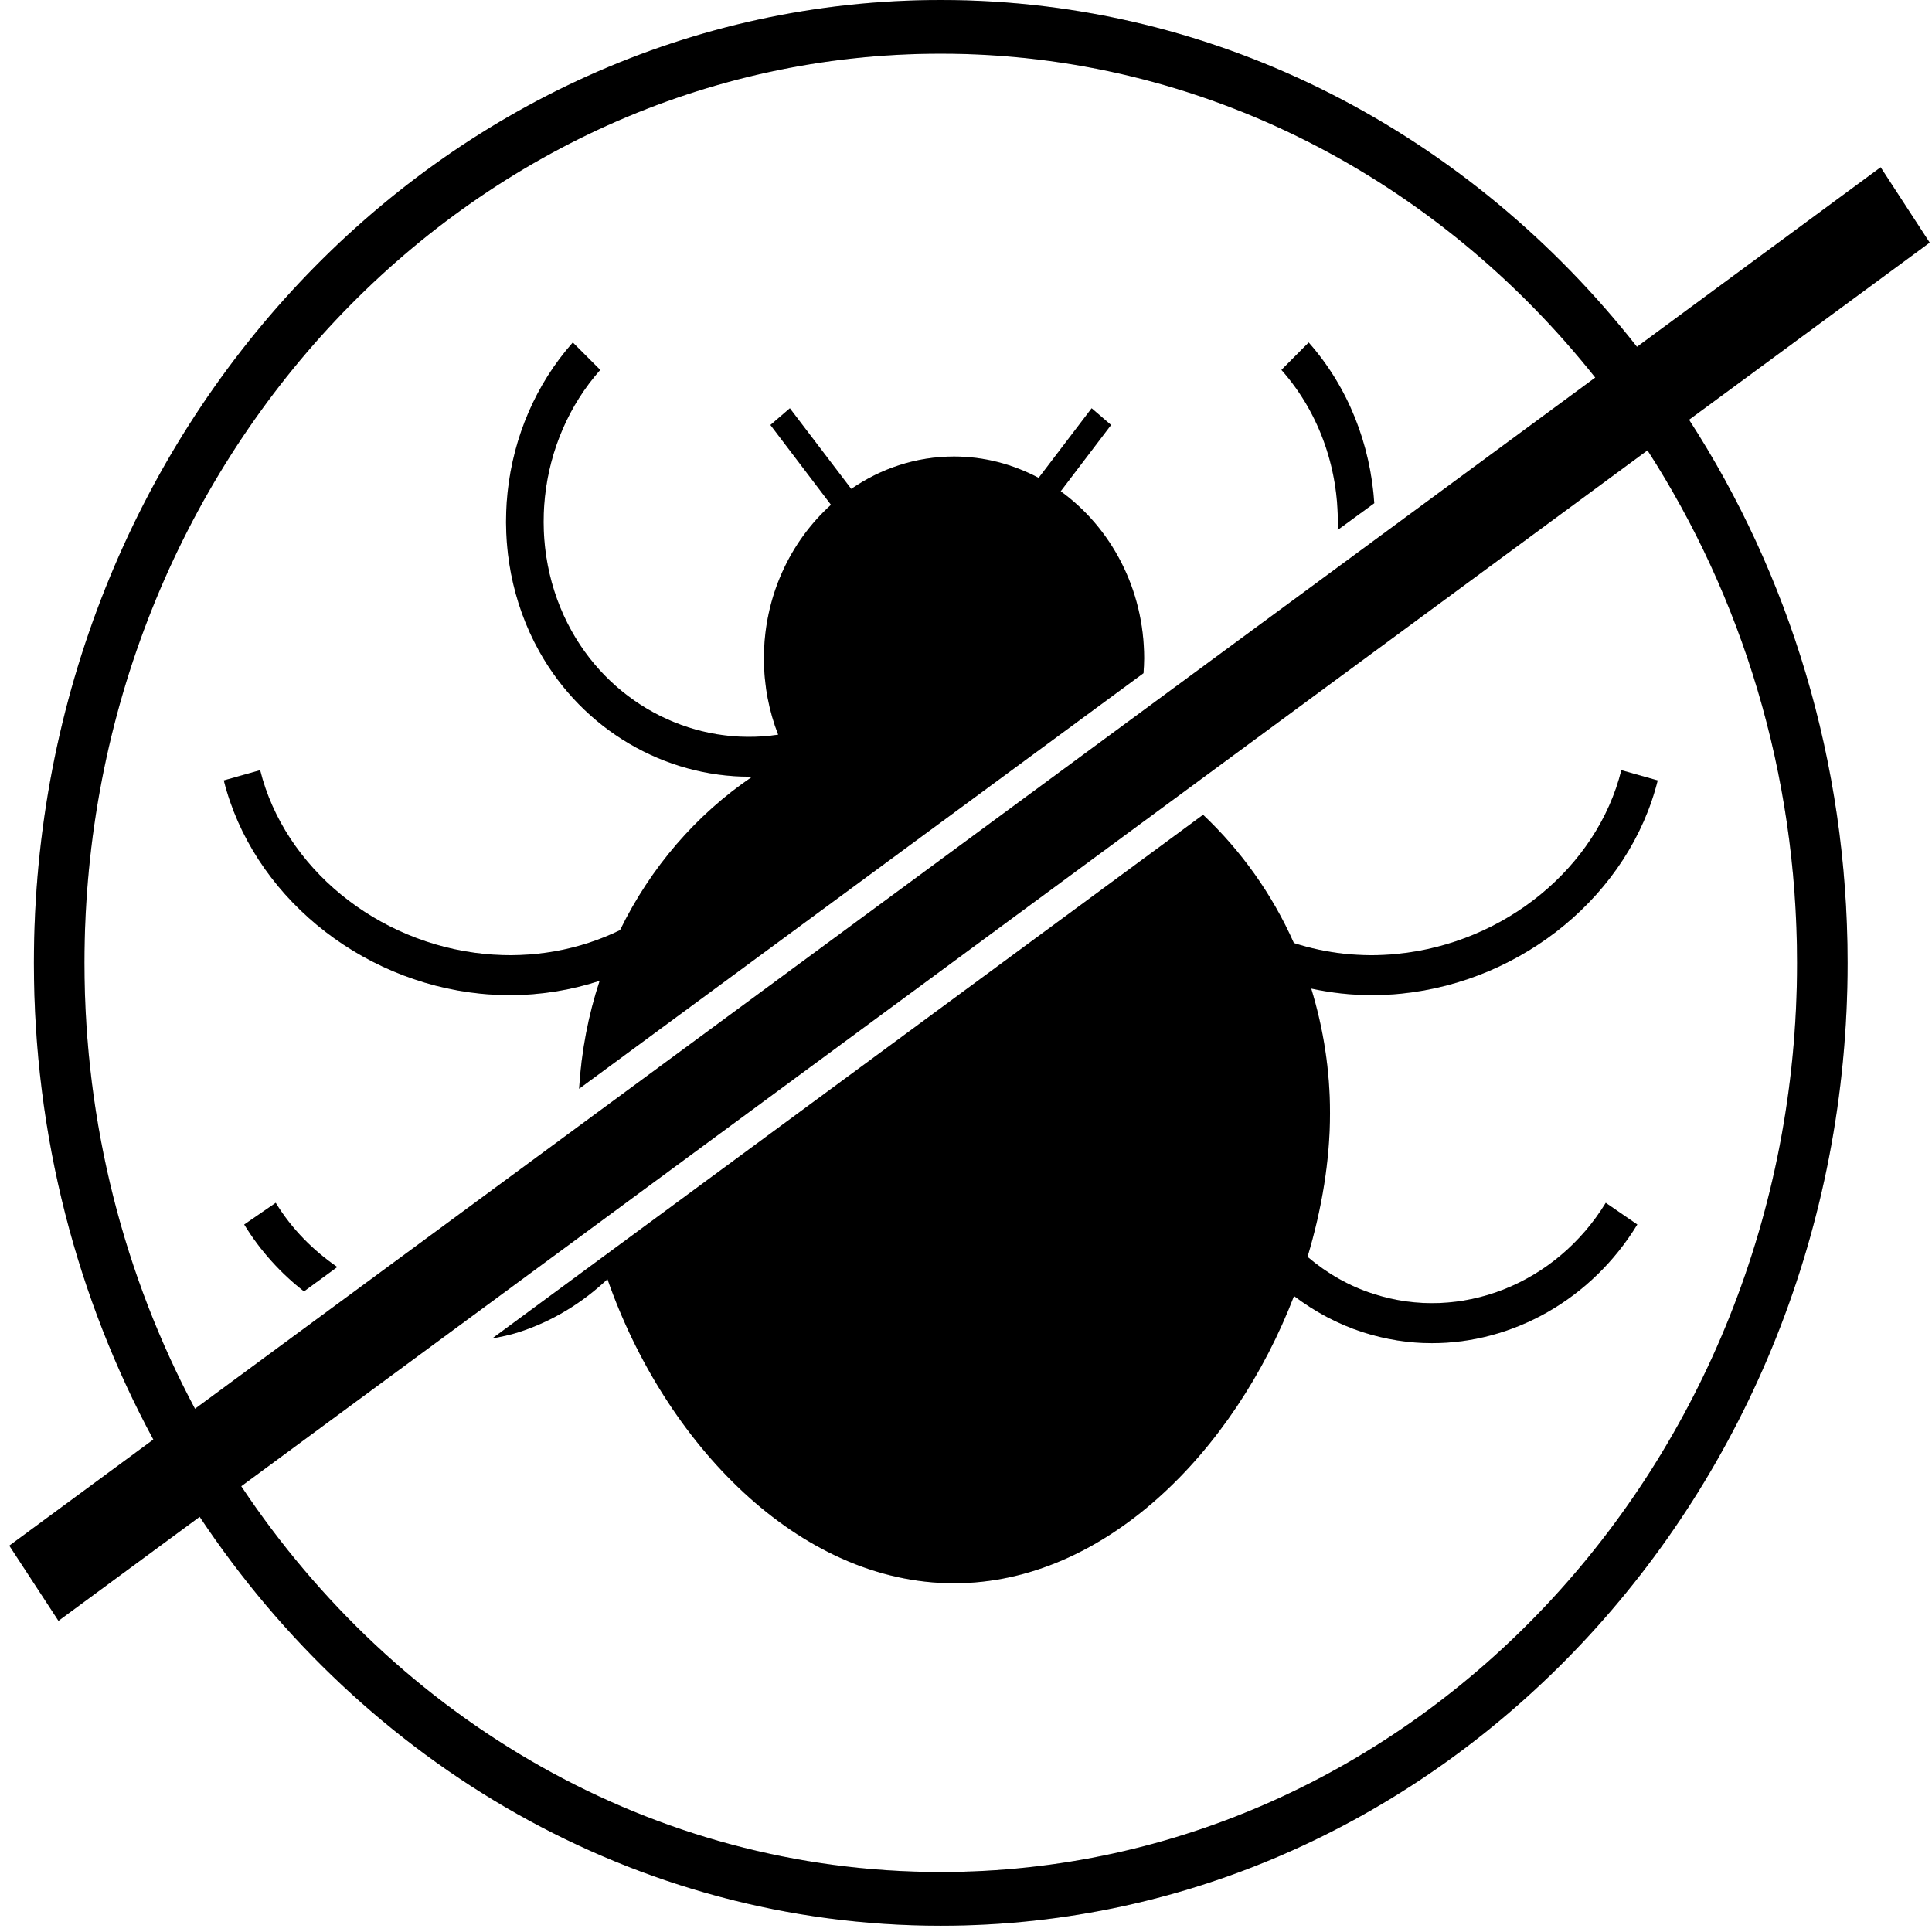
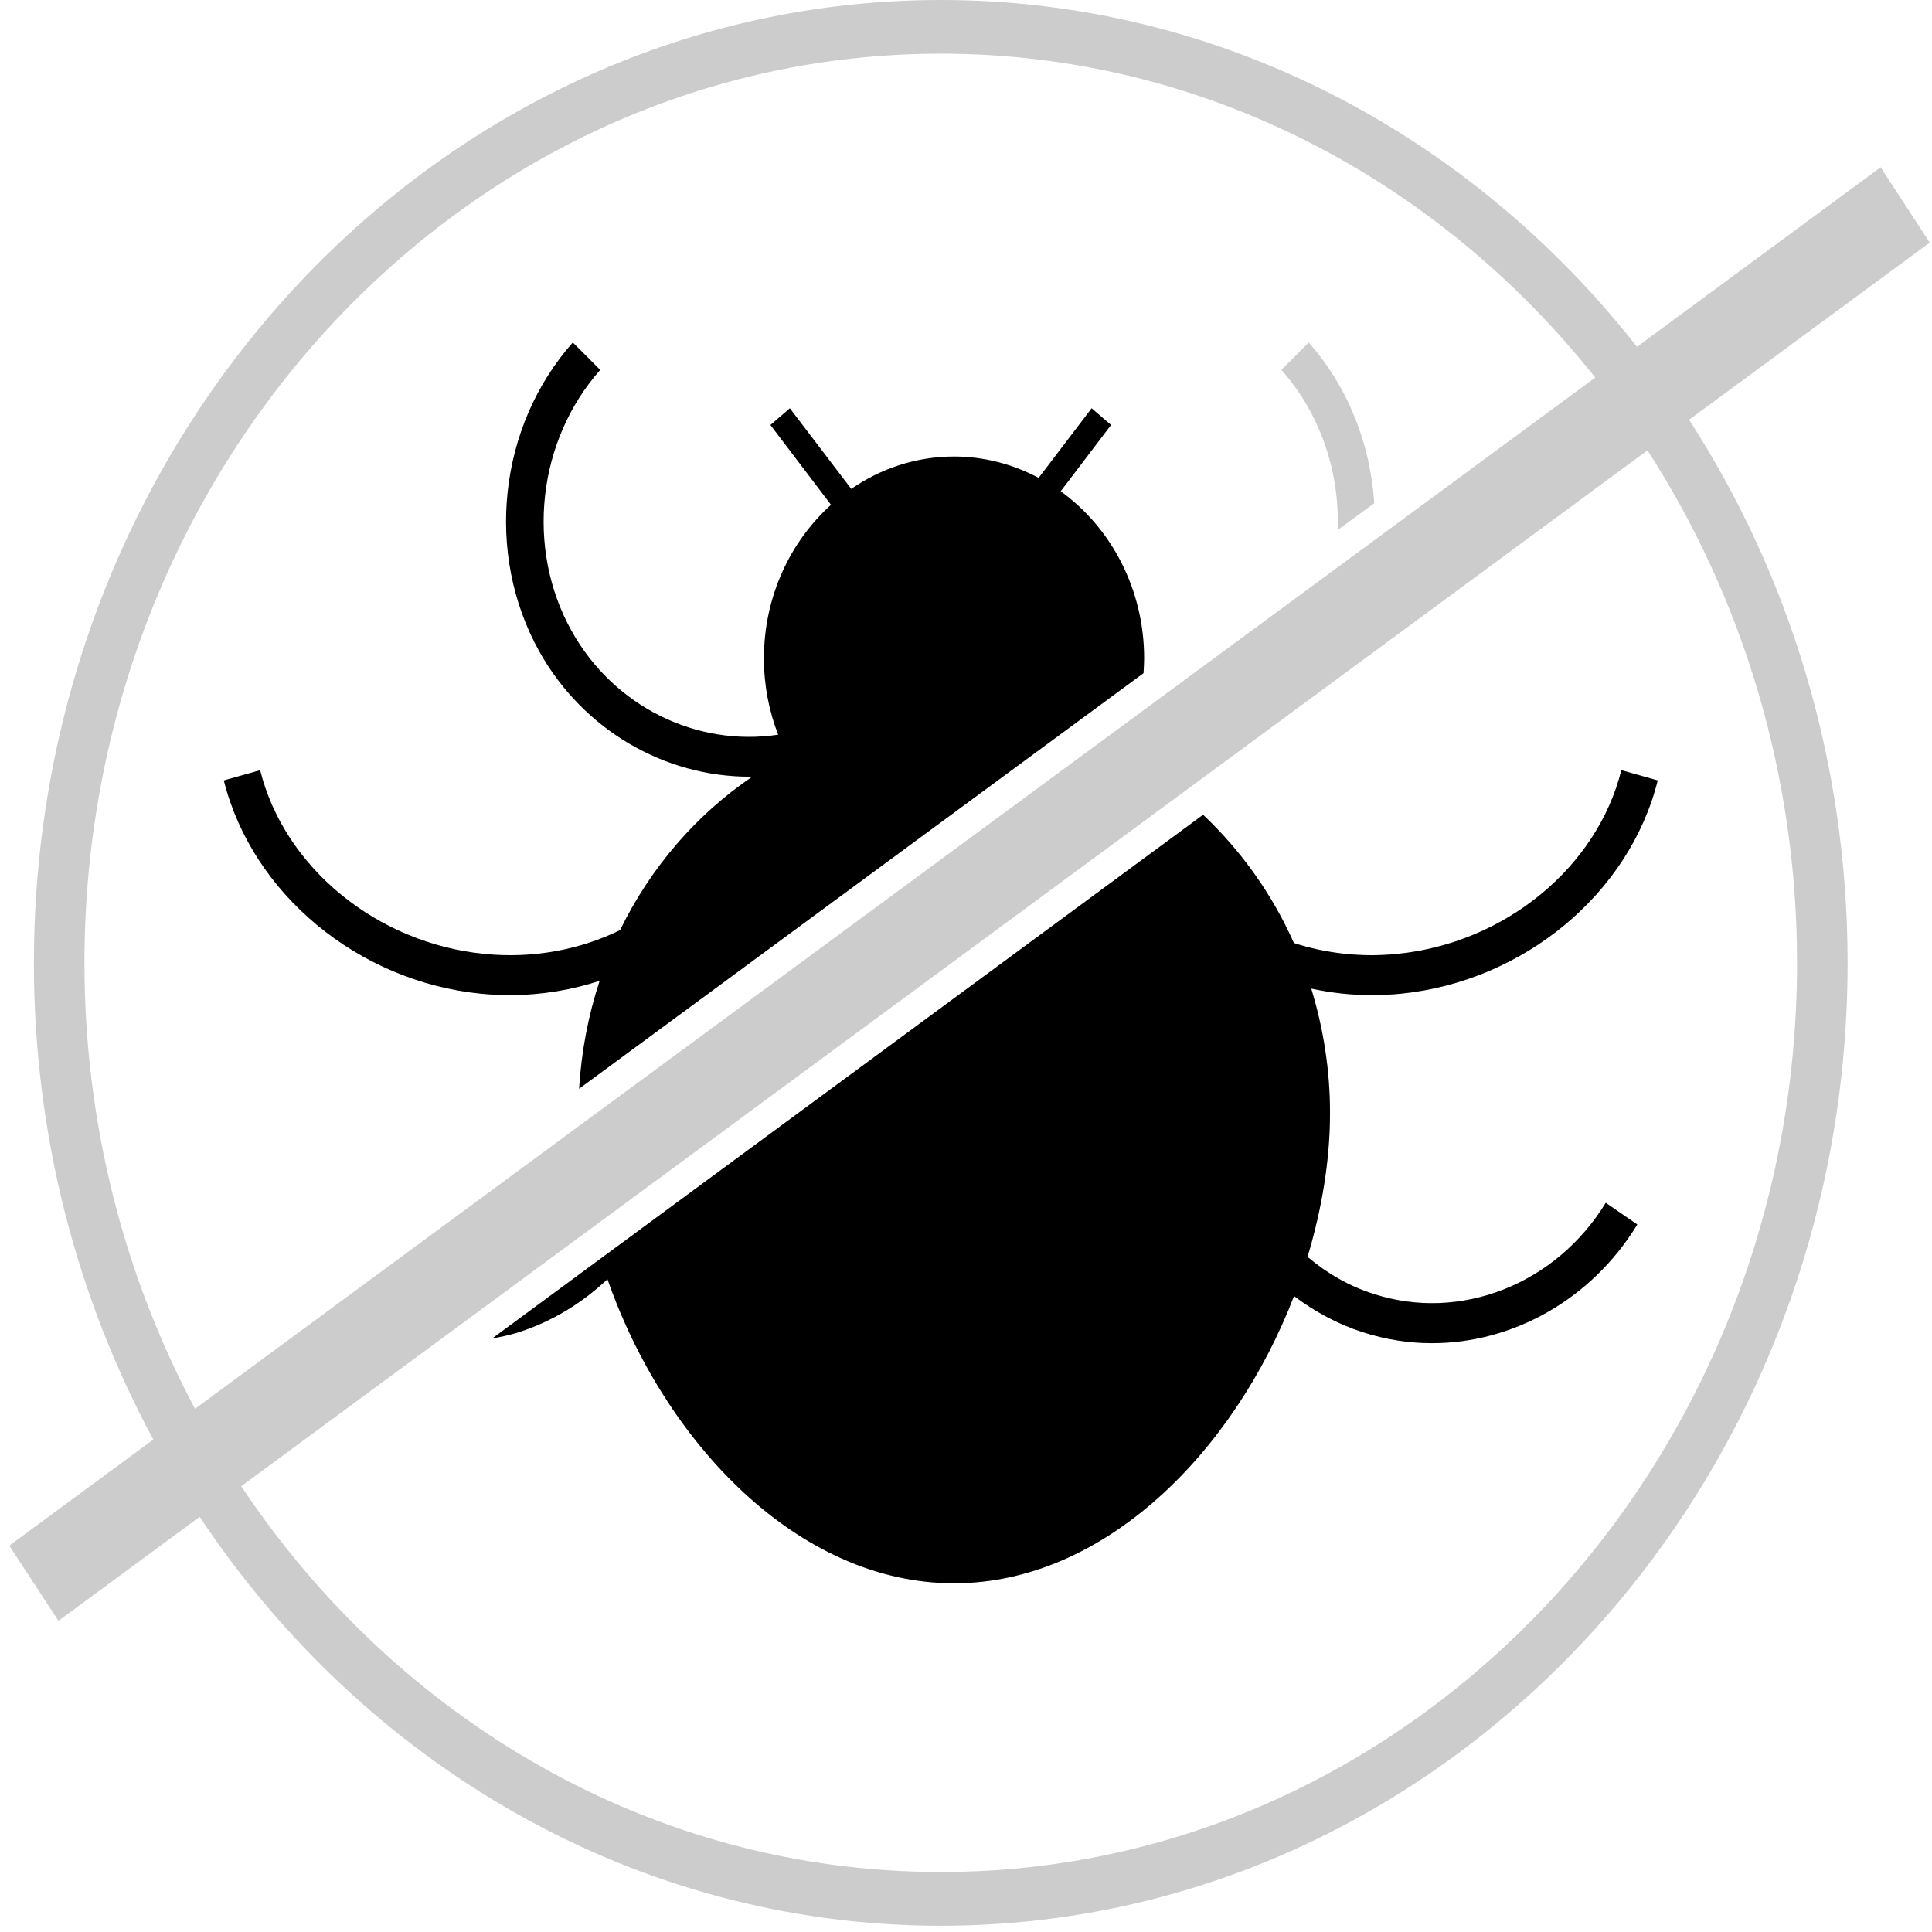
<svg xmlns="http://www.w3.org/2000/svg" width="500" height="500" viewBox="0 0 500 500" fill="none">
-   <path d="M355.662 130.231C354.659 115.058 348.977 100.264 338.689 88.633L331.633 95.731C341.756 107.144 346.735 122.229 346.185 137.155L355.662 130.231Z" fill="black" />
  <path d="M355.662 130.231C354.659 115.058 348.977 100.264 338.689 88.633L331.633 95.731C341.756 107.144 346.735 122.229 346.185 137.155L355.662 130.231Z" fill="black" fill-opacity="0.2" />
  <path d="M124.434 257.17C126.965 257.418 129.482 257.534 132.013 257.534C140.045 257.534 147.886 256.223 155.189 253.832C152.273 262.65 150.458 272.052 149.866 281.773L295.938 174.22C296.02 172.938 296.103 171.699 296.103 170.387C296.103 152.416 287.52 136.543 274.508 127.141L287.548 109.986L282.514 105.657L268.8 123.672C262.198 120.174 254.785 118.148 246.904 118.148C237.083 118.148 227.95 121.253 220.302 126.529L204.416 105.657L199.382 109.986L215.062 130.64C204.457 140.216 197.704 154.47 197.704 170.387C197.704 177.398 199.024 184.073 201.39 190.137C180.305 193.315 158.875 182.922 147.927 163.289C136.002 141.906 139.042 114.111 155.341 95.731L148.243 88.633C128.973 110.365 125.452 143.218 139.537 168.536C150.953 189.015 172.08 201.01 193.976 201.01C194.169 201.01 194.444 201.01 194.678 201.01C180.236 210.791 168.393 224.477 160.471 240.714C150.1 245.787 137.914 248.133 125.329 246.865C97.489 244.096 73.612 224.521 67.326 199.32L57.918 201.972C65.263 231.269 92.593 253.993 124.434 257.17Z" fill="black" />
-   <path d="M124.434 257.17C126.965 257.418 129.482 257.534 132.013 257.534C140.045 257.534 147.886 256.223 155.189 253.832C152.273 262.65 150.458 272.052 149.866 281.773L295.938 174.22C296.02 172.938 296.103 171.699 296.103 170.387C296.103 152.416 287.52 136.543 274.508 127.141L287.548 109.986L282.514 105.657L268.8 123.672C262.198 120.174 254.785 118.148 246.904 118.148C237.083 118.148 227.95 121.253 220.302 126.529L204.416 105.657L199.382 109.986L215.062 130.64C204.457 140.216 197.704 154.47 197.704 170.387C197.704 177.398 199.024 184.073 201.39 190.137C180.305 193.315 158.875 182.922 147.927 163.289C136.002 141.906 139.042 114.111 155.341 95.731L148.243 88.633C128.973 110.365 125.452 143.218 139.537 168.536C150.953 189.015 172.08 201.01 193.976 201.01C194.169 201.01 194.444 201.01 194.678 201.01C180.236 210.791 168.393 224.477 160.471 240.714C150.1 245.787 137.914 248.133 125.329 246.865C97.489 244.096 73.612 224.521 67.326 199.32L57.918 201.972C65.263 231.269 92.593 253.993 124.434 257.17Z" fill="black" fill-opacity="0.2" />
-   <path d="M71.359 311.289L63.203 316.901C67.398 323.78 72.721 329.552 78.663 334.216L87.287 327.905C81.07 323.62 75.555 318.139 71.359 311.289Z" fill="black" />
-   <path d="M71.359 311.289L63.203 316.901C67.398 323.78 72.721 329.552 78.663 334.216L87.287 327.905C81.07 323.62 75.555 318.139 71.359 311.289Z" fill="black" fill-opacity="0.2" />
  <path d="M362.496 257.171C394.337 253.993 421.711 231.27 429.014 201.973L419.605 199.32C413.32 224.521 389.443 244.096 361.602 246.866C352.278 247.813 343.158 246.734 334.851 244.052C329.225 231.357 321.137 220.105 311.358 210.864L127.352 346.417C129.635 345.965 131.973 345.513 134.256 344.77C142.921 341.971 150.679 337.22 157.212 331.04C171.957 373.339 206.563 409.746 246.905 409.746C285.843 409.746 319.363 375.772 334.892 335.412C340.242 339.45 346.184 342.671 352.676 344.77C358.577 346.664 364.587 347.612 370.57 347.612C391.503 347.612 411.848 336.359 423.732 316.901L415.573 311.29C402.605 332.439 377.915 342.132 355.51 334.873C349.141 332.861 343.392 329.524 338.385 325.268C342.071 312.98 344.203 300.373 344.203 288.042C344.203 276.789 342.456 266.033 339.348 255.844C344.396 256.923 349.609 257.535 354.918 257.535C357.45 257.535 359.964 257.418 362.496 257.171Z" fill="black" />
  <path d="M362.496 257.171C394.337 253.993 421.711 231.27 429.014 201.973L419.605 199.32C413.32 224.521 389.443 244.096 361.602 246.866C352.278 247.813 343.158 246.734 334.851 244.052C329.225 231.357 321.137 220.105 311.358 210.864L127.352 346.417C129.635 345.965 131.973 345.513 134.256 344.77C142.921 341.971 150.679 337.22 157.212 331.04C171.957 373.339 206.563 409.746 246.905 409.746C285.843 409.746 319.363 375.772 334.892 335.412C340.242 339.45 346.184 342.671 352.676 344.77C358.577 346.664 364.587 347.612 370.57 347.612C391.503 347.612 411.848 336.359 423.732 316.901L415.573 311.29C402.605 332.439 377.915 342.132 355.51 334.873C349.141 332.861 343.392 329.524 338.385 325.268C342.071 312.98 344.203 300.373 344.203 288.042C344.203 276.789 342.456 266.033 339.348 255.844C344.396 256.923 349.609 257.535 354.918 257.535C357.45 257.535 359.964 257.418 362.496 257.171Z" fill="black" fill-opacity="0.2" />
-   <path d="M465.077 249.213C465.077 378.951 365.633 484.478 243.48 484.478C168.738 484.478 102.58 444.948 62.431 384.634L426.372 116.546C450.746 154.355 465.077 200.035 465.077 249.213ZM21.855 249.213C21.855 119.476 121.299 13.89 243.48 13.89C311.358 13.89 372.165 46.51 412.851 97.715L50.464 364.593C32.295 330.501 21.855 291.132 21.855 249.213ZM499.408 62.791L486.714 43.29L423.647 89.756C380.584 34.923 315.787 0 243.48 0C114.037 0 8.775 111.765 8.775 249.213C8.775 294.062 20.026 336.156 39.681 372.552L2.406 400.011L15.129 419.47L51.675 392.549C94.189 456.493 164.282 498.381 243.48 498.381C372.894 498.381 478.158 386.616 478.158 249.213C478.158 197.062 463.027 148.656 437.129 108.632L499.408 62.791Z" fill="black" />
  <path d="M465.077 249.213C465.077 378.951 365.633 484.478 243.48 484.478C168.738 484.478 102.58 444.948 62.431 384.634L426.372 116.546C450.746 154.355 465.077 200.035 465.077 249.213ZM21.855 249.213C21.855 119.476 121.299 13.89 243.48 13.89C311.358 13.89 372.165 46.51 412.851 97.715L50.464 364.593C32.295 330.501 21.855 291.132 21.855 249.213ZM499.408 62.791L486.714 43.29L423.647 89.756C380.584 34.923 315.787 0 243.48 0C114.037 0 8.775 111.765 8.775 249.213C8.775 294.062 20.026 336.156 39.681 372.552L2.406 400.011L15.129 419.47L51.675 392.549C94.189 456.493 164.282 498.381 243.48 498.381C372.894 498.381 478.158 386.616 478.158 249.213C478.158 197.062 463.027 148.656 437.129 108.632L499.408 62.791Z" fill="black" fill-opacity="0.2" />
</svg>